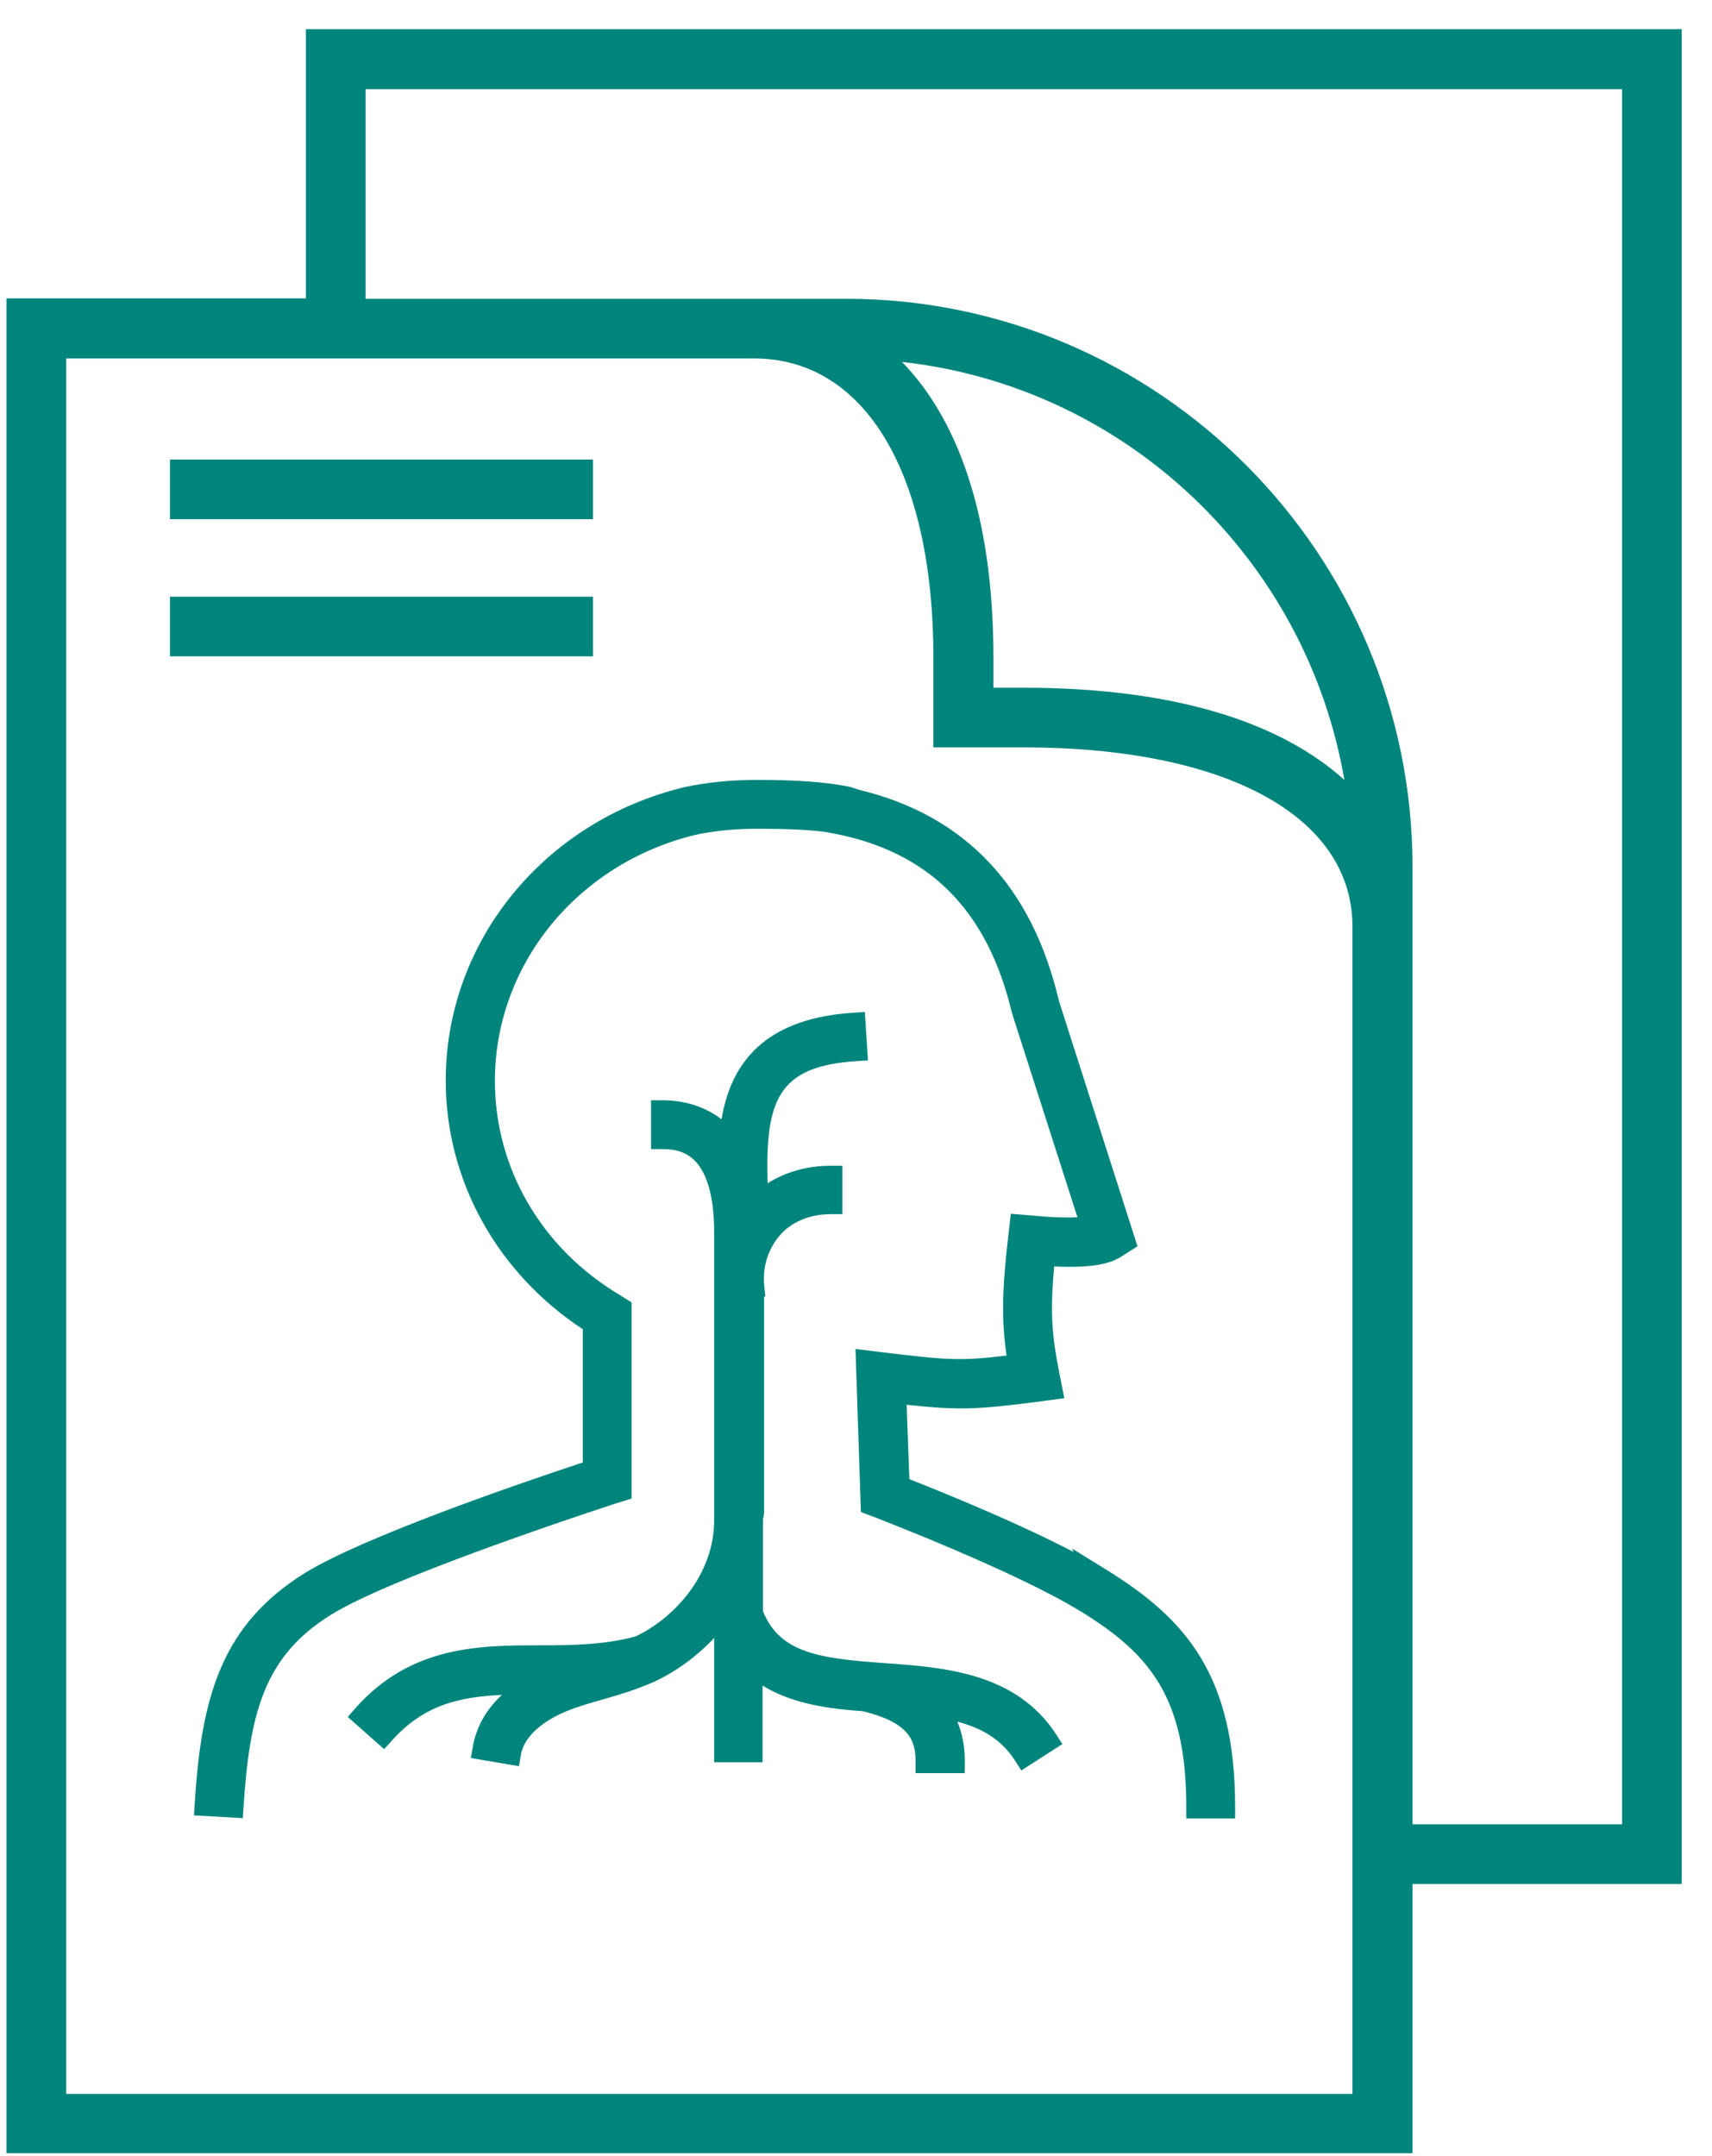
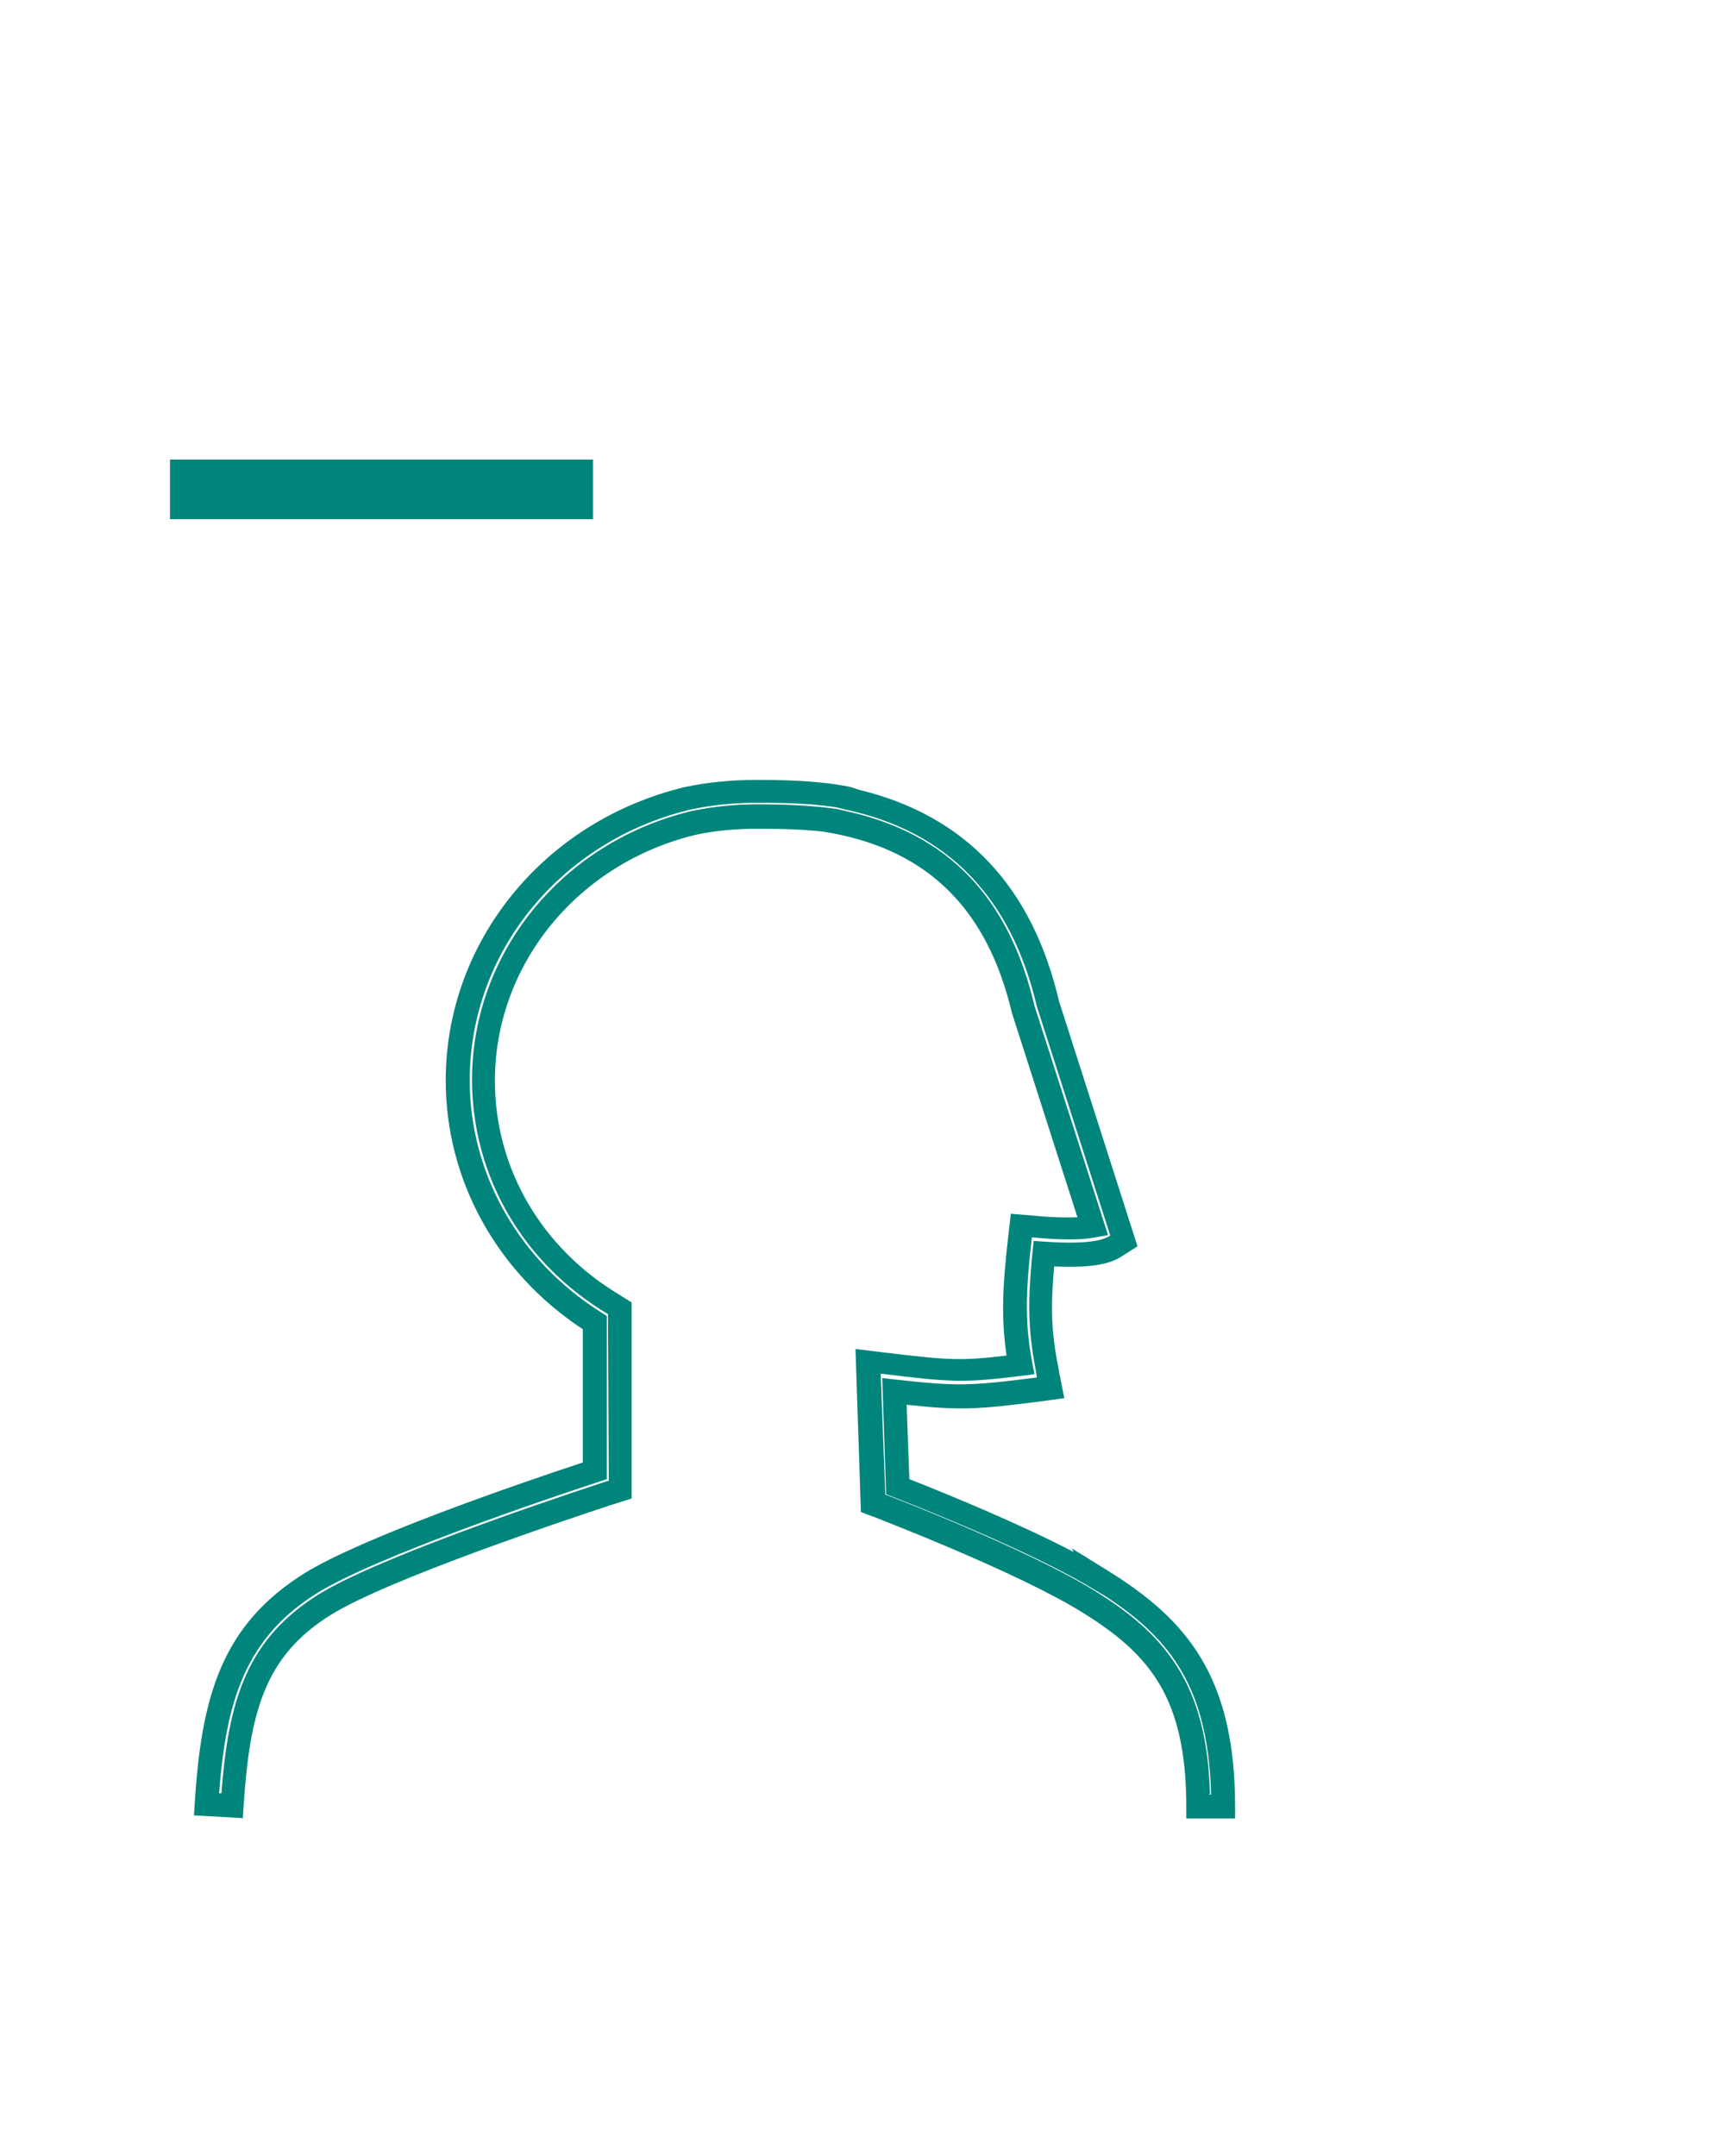
<svg xmlns="http://www.w3.org/2000/svg" width="54" height="68" viewBox="0 0 54 68" fill="none">
  <g clip-path="url(#clip0_18_960)">
-     <path d="M34.72 49.838C32.839 48.678 29.271 47.261 28.294 46.87L28.184 43.864C30.151 44.084 30.591 44.072 32.68 43.803L33.108 43.742L33.022 43.314C32.778 42.044 32.704 41.262 32.888 39.515C34.39 39.625 34.879 39.441 35.148 39.27L35.416 39.099L33.01 31.598C32.179 28.043 30.065 25.88 26.73 25.159V25.135C25.948 24.988 25.068 24.927 23.871 24.927C23.065 24.927 22.344 25 21.648 25.147C17.396 26.186 14.415 29.838 14.415 34.041C14.415 37.145 16.028 39.979 18.74 41.689V46.356C17.396 46.796 11.752 48.678 9.809 49.887C7.304 51.439 6.694 53.626 6.498 56.876L7.304 56.924C7.5 53.858 8.013 51.94 10.237 50.571C12.313 49.288 19.204 47.065 19.265 47.041L19.546 46.955V41.249L19.351 41.127C16.773 39.588 15.233 36.949 15.233 34.053C15.233 30.217 17.946 26.894 21.843 25.941C22.478 25.807 23.15 25.733 23.883 25.733C24.897 25.733 25.655 25.782 26.327 25.88C29.516 26.503 31.446 28.421 32.252 31.805L34.451 38.672C34.158 38.733 33.608 38.757 32.582 38.672L32.191 38.635L32.142 39.026C31.922 40.92 31.947 41.836 32.154 43.033C30.334 43.253 29.992 43.241 27.805 42.972L27.341 42.911L27.488 47.383L27.732 47.48C27.732 47.48 32.191 49.191 34.268 50.474C36.467 51.83 37.738 53.32 37.738 56.937H38.544C38.544 52.966 37.066 51.268 34.696 49.789L34.72 49.838Z" fill="#00857C" />
    <path d="M7.644 57.34L6.117 57.254L6.142 56.888C6.349 53.516 6.985 51.243 9.624 49.606C11.407 48.507 16.16 46.857 18.383 46.124V41.922C15.671 40.138 14.059 37.218 14.059 34.078C14.059 29.704 17.149 25.904 21.572 24.829C22.305 24.671 23.063 24.597 23.893 24.597C25.115 24.597 26.019 24.658 26.813 24.817L27.119 24.915C30.442 25.721 32.556 27.957 33.399 31.561L35.879 39.307L35.378 39.625C35.072 39.82 34.584 40.003 33.252 39.942C33.118 41.384 33.179 42.117 33.411 43.29L33.57 44.096L32.763 44.206C30.833 44.45 30.283 44.487 28.597 44.304L28.683 46.65C30.075 47.199 32.226 48.091 33.863 48.947L33.814 48.837L34.938 49.533C37.418 51.072 38.958 52.856 38.958 56.986V57.352H37.418V56.986C37.418 53.528 36.257 52.16 34.119 50.84C32.042 49.557 27.693 47.896 27.644 47.871L27.155 47.688L26.984 42.545L27.876 42.654C29.831 42.887 30.259 42.935 31.749 42.752C31.59 41.653 31.603 40.712 31.798 39.026L31.884 38.281L32.629 38.342C33.252 38.403 33.68 38.403 33.985 38.391L31.92 31.952C31.151 28.702 29.306 26.858 26.276 26.283L26.007 26.234C25.408 26.161 24.724 26.137 23.893 26.137C23.197 26.137 22.549 26.198 21.927 26.332C18.212 27.236 15.61 30.425 15.61 34.09C15.61 36.851 17.088 39.38 19.556 40.846L19.923 41.078V47.261L19.3 47.456C17.675 47.993 12.214 49.826 10.442 50.926C8.353 52.221 7.876 53.98 7.681 56.998L7.657 57.364L7.644 57.34ZM38.127 56.595H38.2C38.114 53.247 36.929 51.695 34.901 50.364L34.535 50.144C32.861 49.117 29.831 47.859 28.169 47.212L27.95 47.126L27.827 43.461L28.255 43.51C30.21 43.73 30.637 43.705 32.666 43.449H32.702V43.4C32.458 42.117 32.385 41.298 32.568 39.49L32.604 39.136L32.959 39.16C34.535 39.27 34.889 39.05 34.999 38.977H35.023L32.702 31.732C31.896 28.299 29.88 26.222 26.691 25.538L26.398 25.465C25.714 25.355 24.932 25.318 23.906 25.318C23.124 25.318 22.427 25.391 21.755 25.538C17.675 26.528 14.816 30.034 14.816 34.066C14.816 37.022 16.368 39.759 18.97 41.396L19.141 41.506V46.65L18.884 46.735C17.272 47.261 11.872 49.093 10.027 50.229C7.754 51.634 7.131 53.626 6.911 56.558H6.985C7.205 53.589 7.803 51.683 10.063 50.278C11.859 49.166 16.966 47.431 19.08 46.735L19.202 46.699L19.177 41.445C16.49 39.845 14.889 37.083 14.889 34.053C14.889 30.058 17.724 26.576 21.78 25.587C22.464 25.44 23.16 25.367 23.906 25.367C24.907 25.367 25.702 25.416 26.398 25.514L26.716 25.587C29.88 26.283 31.823 28.287 32.629 31.72L34.95 38.953L34.547 39.026C34.119 39.111 33.46 39.111 32.58 39.026H32.543V39.063C32.336 40.859 32.336 41.775 32.556 42.96L32.629 43.339L32.25 43.388C30.393 43.62 30.002 43.595 27.815 43.327H27.779L27.925 47.138C27.95 47.138 32.397 48.849 34.523 50.168C36.697 51.512 38.078 53.064 38.163 56.57L38.127 56.595Z" fill="#00857C" />
-     <path d="M27.878 52.856C25.972 52.722 24.322 52.599 23.699 50.913V47.859C23.699 47.859 23.712 47.786 23.699 47.749V40.565H23.724C23.663 39.881 23.895 39.197 24.347 38.708C24.665 38.366 25.288 37.975 26.192 37.963V37.157C25.275 37.157 24.457 37.474 23.858 38.073C23.724 35.141 23.822 33.333 26.974 33.125L26.925 32.319C23.858 32.514 23.137 34.212 23.027 36.143C22.942 36.02 22.856 35.898 22.734 35.8C22.258 35.324 21.634 35.092 20.889 35.092V35.898C21.439 35.898 21.842 36.045 22.16 36.375C22.636 36.851 22.881 37.743 22.893 38.867V47.92C22.893 49.838 21.537 51.341 20.132 52.001C19.106 52.27 18.043 52.282 17.029 52.294C15.111 52.294 13.119 52.306 11.494 54.151L12.093 54.676C13.498 53.1 15.135 53.1 17.029 53.076C16.063 53.577 15.428 54.322 15.281 55.165L16.076 55.3C16.247 54.346 17.285 53.821 17.737 53.638C18.128 53.479 18.519 53.369 18.947 53.247C19.423 53.113 19.912 52.966 20.388 52.758C20.388 52.758 20.425 52.746 20.45 52.734C21.366 52.318 22.258 51.573 22.881 50.62V55.226H23.675V52.416C24.567 53.32 25.911 53.516 27.279 53.614C28.989 54.029 29.221 54.798 29.221 55.556H30.028C30.028 54.835 29.82 54.261 29.393 53.797C30.578 53.968 31.628 54.334 32.3 55.373L32.972 54.945C31.799 53.137 29.71 52.99 27.865 52.856H27.878Z" fill="#00857C" />
-     <path d="M30.419 55.922H28.879V55.556C28.879 54.957 28.745 54.334 27.206 53.968C26.179 53.894 25.006 53.748 24.053 53.161V55.58H22.526V51.659C21.977 52.245 21.305 52.734 20.608 53.051C20.046 53.296 19.558 53.442 19.044 53.589C18.617 53.711 18.226 53.821 17.872 53.968C17.481 54.127 16.564 54.579 16.43 55.348L16.369 55.703L14.854 55.446L14.915 55.08C15.025 54.469 15.33 53.919 15.831 53.455C14.487 53.516 13.363 53.772 12.361 54.896L12.117 55.165L10.969 54.151L11.213 53.87C12.96 51.903 15.123 51.891 17.029 51.891C18.03 51.891 19.057 51.879 20.046 51.61C21.268 51.036 22.551 49.643 22.526 47.896V38.843C22.526 37.804 22.319 37.01 21.916 36.607C21.659 36.35 21.341 36.24 20.901 36.24H20.535V34.701H20.901C21.61 34.701 22.245 34.909 22.759 35.3C23.015 33.785 23.87 32.135 26.912 31.94L27.279 31.915L27.377 33.443L27.01 33.467C24.518 33.626 24.139 34.725 24.212 37.316C24.787 36.961 25.459 36.766 26.204 36.766H26.57V38.293H26.204C25.3 38.293 24.799 38.733 24.628 38.928C24.249 39.344 24.053 39.918 24.102 40.504L24.139 40.895H24.102V47.712C24.102 47.712 24.09 47.835 24.066 47.908V50.816C24.603 52.147 25.874 52.306 27.914 52.453C29.771 52.587 32.044 52.746 33.314 54.701L33.51 55.006L32.215 55.837L32.019 55.532C31.628 54.921 31.066 54.53 30.199 54.298C30.346 54.664 30.431 55.067 30.431 55.519V55.886L30.419 55.922ZM29.588 55.19H29.661C29.6 54.737 29.429 54.359 29.148 54.053L28.44 53.284L29.478 53.442C30.443 53.589 31.616 53.882 32.422 54.884L32.483 54.847C31.384 53.479 29.6 53.345 27.878 53.235H27.865C25.911 53.1 24.066 52.966 23.369 51.06L23.345 50.938L23.369 40.455C23.369 40.455 23.369 40.358 23.369 40.297V40.223C23.406 39.576 23.663 38.953 24.102 38.476C24.31 38.244 24.884 37.743 25.849 37.633V37.56C25.177 37.633 24.591 37.902 24.139 38.354L23.553 38.928L23.516 38.11C23.382 35.153 23.516 33.162 26.619 32.819V32.746C23.98 33.052 23.516 34.652 23.43 36.191L23.369 37.206L22.771 36.387C22.697 36.289 22.624 36.179 22.526 36.094C22.197 35.764 21.781 35.568 21.305 35.507V35.568C21.769 35.63 22.16 35.813 22.477 36.13C23.015 36.68 23.308 37.633 23.32 38.879V47.932C23.32 50.009 21.83 51.646 20.34 52.343C19.203 52.648 18.128 52.66 17.09 52.66C15.269 52.66 13.547 52.673 12.081 54.127L12.129 54.175C13.583 52.746 15.281 52.734 17.065 52.722H18.617L17.261 53.418C16.528 53.797 16.027 54.31 15.807 54.884H15.88C16.234 53.992 17.212 53.504 17.664 53.32C18.055 53.149 18.458 53.039 18.886 52.917C19.387 52.77 19.851 52.636 20.303 52.441L20.401 52.404C21.256 52.013 22.087 51.292 22.648 50.437L23.32 49.411V54.884H23.382V51.549L24.005 52.184C24.835 53.015 26.118 53.186 27.377 53.284C29.111 53.699 29.551 54.493 29.637 55.226L29.588 55.19Z" fill="#00857C" />
-     <path d="M53.045 49.044V0.92H20.022H18.14H9.649V9.411H0.205V67.908H44.554V59.417H53.045V50.926M42.66 66.039H2.087V11.305H23.785C27.279 11.305 29.441 14.921 29.441 20.737V23.571H32.276C38.678 23.571 42.66 25.746 42.66 29.228V66.026V66.039ZM28.452 11.415C35.526 12.197 41.206 17.633 42.404 24.597C40.522 22.899 37.309 21.69 32.276 21.69H31.335V20.749C31.335 16.118 30.138 13.15 28.452 11.415ZM51.164 57.535H44.554V27.346C44.554 17.462 36.539 9.423 26.68 9.423H11.531V2.814H51.164V57.535Z" fill="#00857C" />
    <path d="M18.703 14.493H5.361V16.375H18.703V14.493Z" fill="#00857C" />
-     <path d="M18.703 18.819H5.361V20.7H18.703V18.819Z" fill="#00857C" />
  </g>
  <defs>
    <clipPath id="clip0_18_960">
      <rect width="52.84" height="67" fill="white" transform="translate(0.205 0.92)" />
    </clipPath>
  </defs>
</svg>